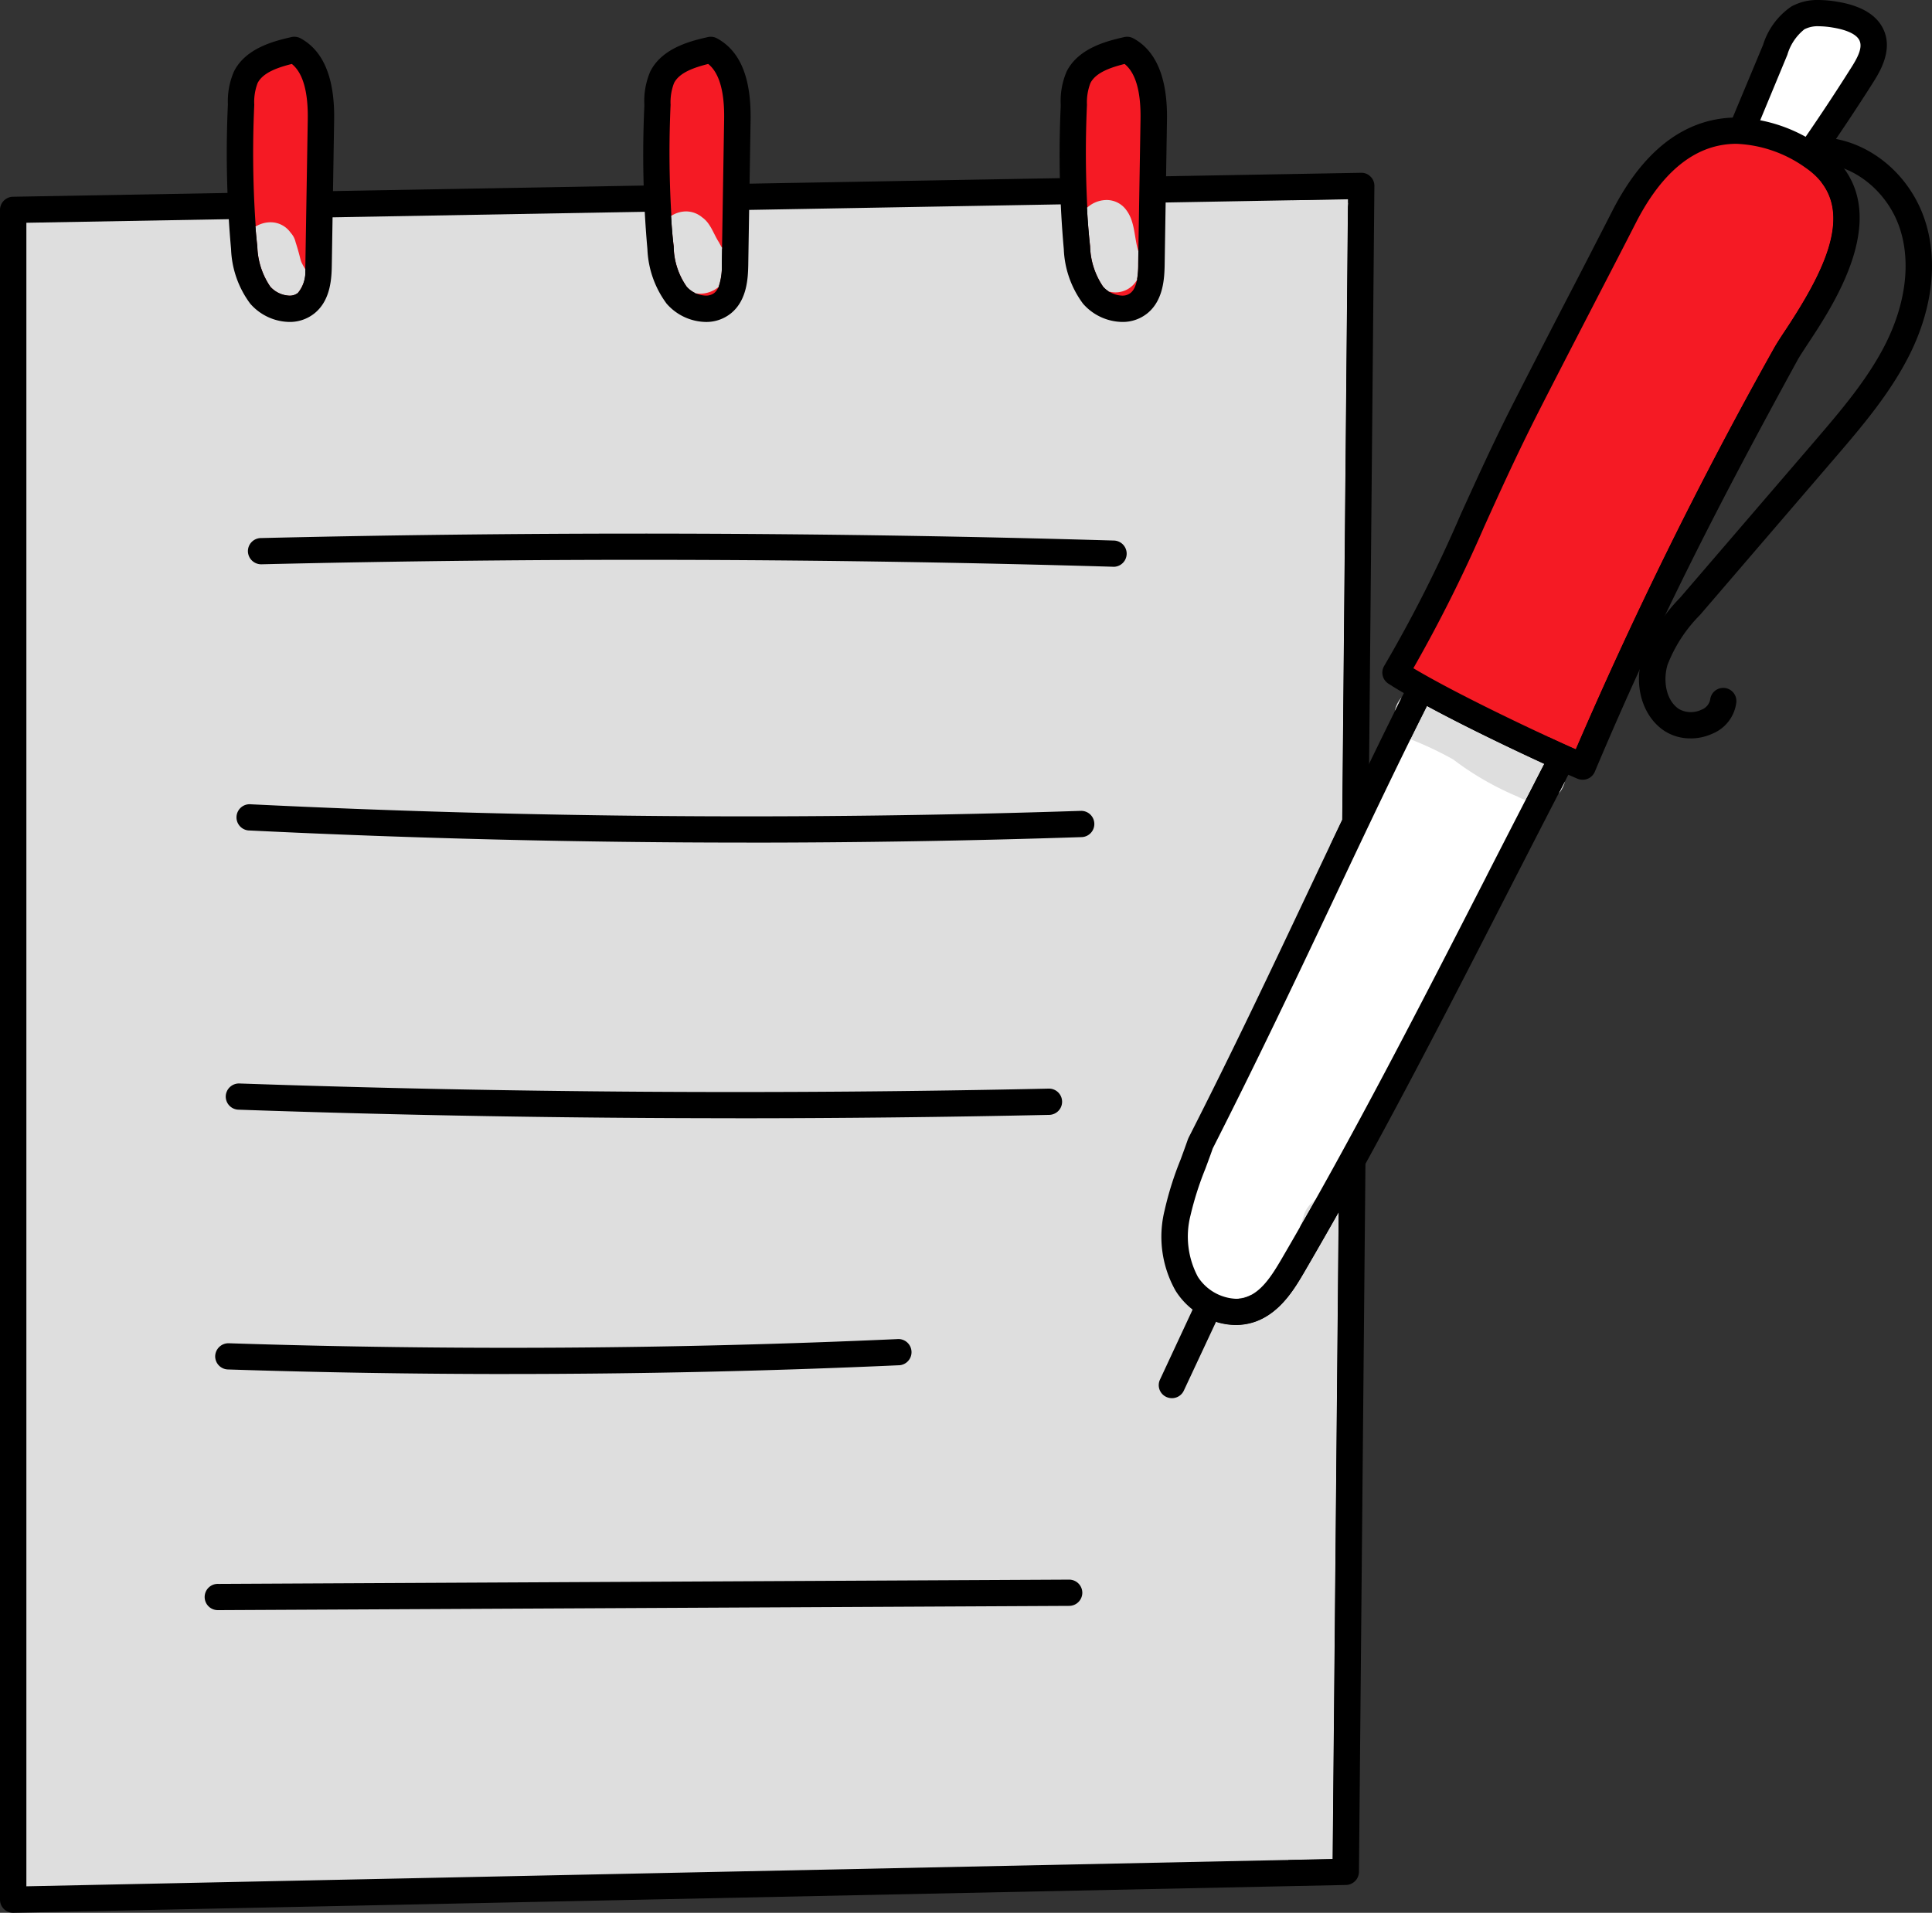
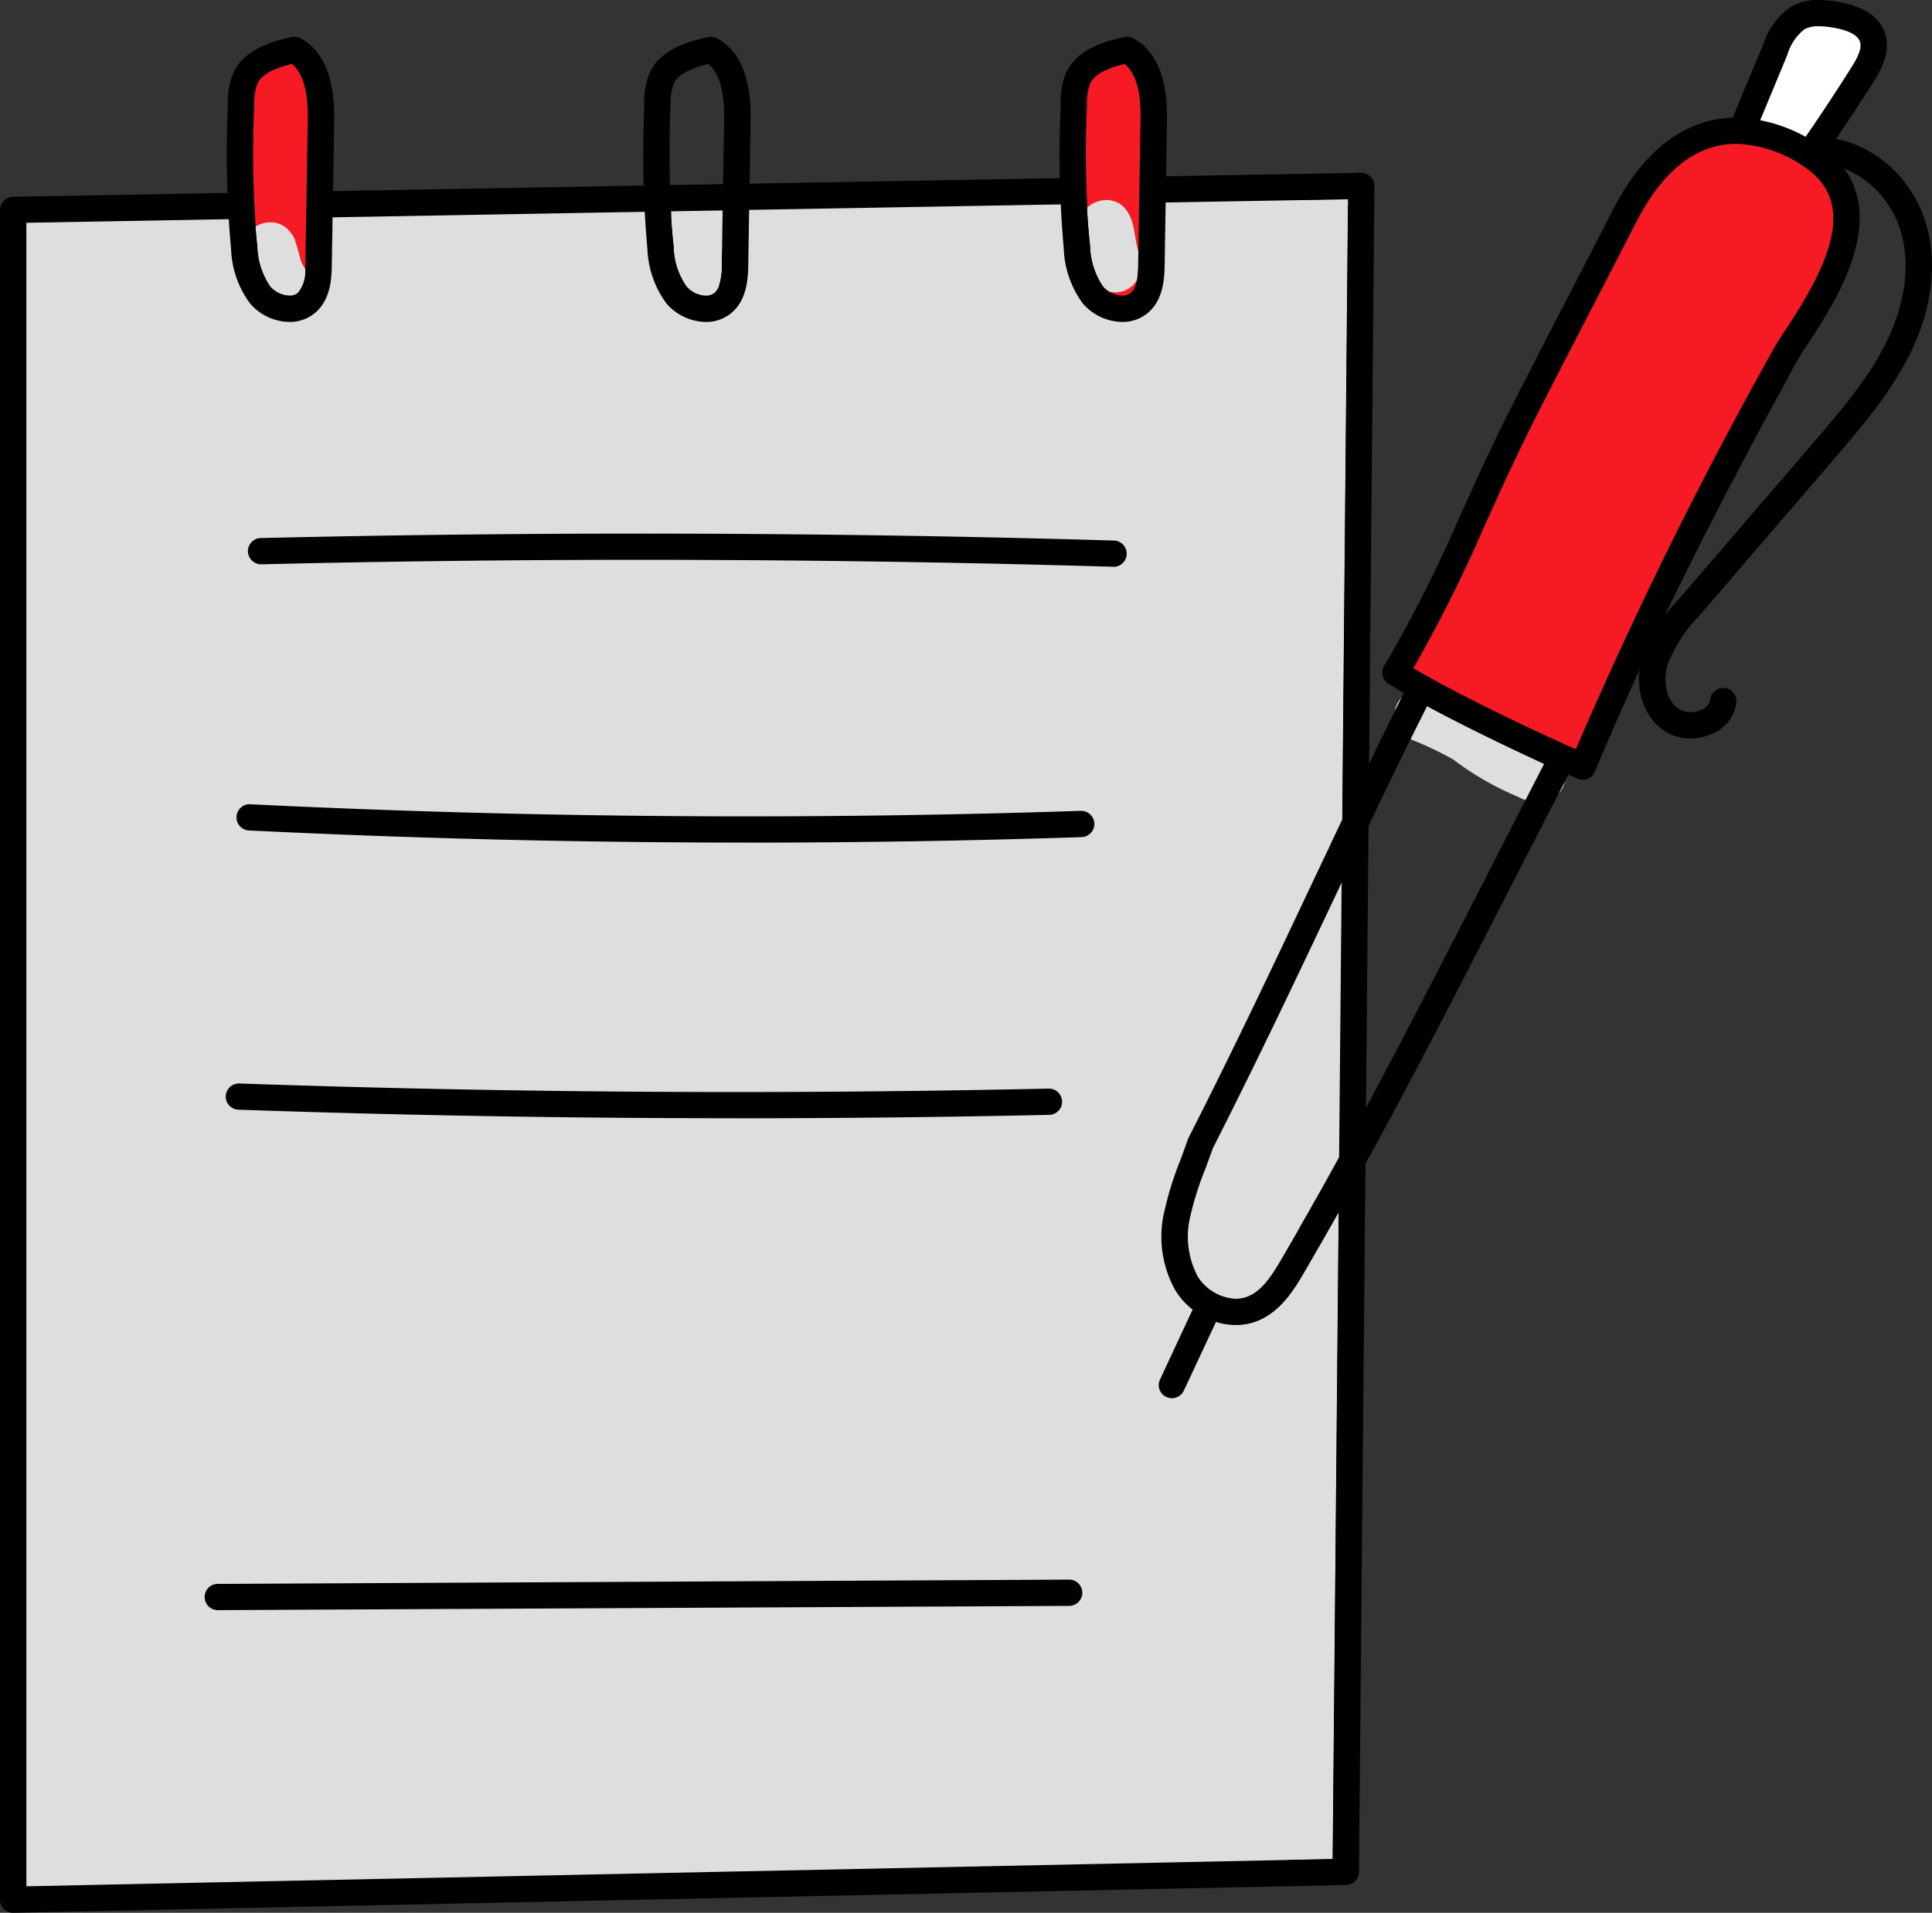
<svg xmlns="http://www.w3.org/2000/svg" width="206" height="204" viewBox="0 0 206 204">
  <rect x="0" y="0" width="206" height="204" fill="#333333" stroke="none" />
  <g id="编组_5备份" data-name="编组 5备份" transform="translate(0 0)">
    <path id="Fill_146" data-name="Fill 146" d="M0,2.556V182.775l142.088-2.968L143.737,0,0,2.556" transform="translate(1.407 19.828)" fill="#dedede" />
    <path id="Fill_147" data-name="Fill 147" d="M1.436,185.571h-.03A1.4,1.4,0,0,1,0,184.174V3.955a1.41,1.41,0,0,1,1.382-1.4L145.127,0l.07,0a1.338,1.338,0,0,1,.936.407,1.357,1.357,0,0,1,.412,1.005L144.9,181.218a1.416,1.416,0,0,1-1.385,1.386ZM143.726,2.822,2.812,5.329V182.746l139.281-2.911Z" transform="translate(0 18.429)" />
    <path id="Fill_148" data-name="Fill 148" d="M.722,12.059Q2.4,7.986,4.12,3.915A6.45,6.45,0,0,1,6.528.51,6.04,6.04,0,0,1,10.47.163c1.616.261,3.414.857,3.975,2.343.528,1.384-.28,2.874-1.089,4.128Q10.61,11,7.633,15.245a4.941,4.941,0,0,1-1.5,1.6,3.591,3.591,0,0,1-1.781.415,4.623,4.623,0,0,1-3.76-1.813c-.808-1.176-.808-2.886.132-3.382" transform="translate(185.174 1.396)" fill="#fff" />
    <path id="Fill_149" data-name="Fill 149" d="M5.747,20.047A6.019,6.019,0,0,1,.832,17.63a4.632,4.632,0,0,1-.725-3.583A2.911,2.911,0,0,1,.965,12.56L4.214,4.775A7.715,7.715,0,0,1,7.231.692,5.762,5.762,0,0,1,10.148,0,12.272,12.272,0,0,1,12.1.18c2.716.44,4.42,1.528,5.063,3.234.8,2.133-.537,4.285-1.178,5.319l-.026.042c-1.805,2.845-3.748,5.759-5.773,8.662a6.3,6.3,0,0,1-1.962,2.009A4.9,4.9,0,0,1,5.747,20.047ZM10.148,2.8a3.083,3.083,0,0,0-1.53.325A5.411,5.411,0,0,0,6.8,5.846L3.422,13.99a1.37,1.37,0,0,1-.577.658,1.811,1.811,0,0,0,.313,1.4,3.153,3.153,0,0,0,2.589,1.207,2.175,2.175,0,0,0,1.072-.227,3.976,3.976,0,0,0,1.056-1.18c1.952-2.79,3.866-5.67,5.69-8.561.674-1.049,1.256-2.125.957-2.893-.248-.675-1.267-1.191-2.87-1.453A9.589,9.589,0,0,0,10.148,2.8Z" transform="translate(183.777)" />
    <path id="Fill_150" data-name="Fill 150" d="M5.773,0C3.768.464,1.517,1.113.6,2.915A6.747,6.747,0,0,0,.1,5.832,113.426,113.426,0,0,0,.43,21.1a9.157,9.157,0,0,0,1.714,5.055c1.184,1.384,3.495,2,4.91.846,1.176-.961,1.291-2.653,1.316-4.148L8.617,7.44C8.659,4.732,8.262,1.354,5.773,0" transform="translate(25.605 5.319)" fill="#f51a24" />
    <path id="Fill_151" data-name="Fill 151" d="M6.663,30.415a5.663,5.663,0,0,1-4.184-1.954A10.356,10.356,0,0,1,.439,22.656,114.459,114.459,0,0,1,.1,7.2,7.938,7.938,0,0,1,.755,3.685C2.034,1.155,5.172.428,6.857.037a1.411,1.411,0,0,1,1,.134C10.3,1.5,11.5,4.424,11.428,8.86l-.247,15.415c-.022,1.316-.062,3.765-1.83,5.207A4.194,4.194,0,0,1,6.663,30.415ZM6.916,2.9c-1.481.373-3.074.907-3.649,2.043a5.664,5.664,0,0,0-.355,2.315v.005a111.987,111.987,0,0,0,.323,15.087,8,8,0,0,0,1.387,4.3,2.893,2.893,0,0,0,2.041.96,1.4,1.4,0,0,0,.9-.29c.7-.577.783-1.9.8-3.091L8.616,8.816C8.663,5.832,8.091,3.841,6.916,2.9Z" transform="translate(24.199 3.921)" />
-     <path id="Fill_152" data-name="Fill 152" d="M5.769,0C3.757.464,1.514,1.113.607,2.915A6.493,6.493,0,0,0,.1,5.832,115.081,115.081,0,0,0,.425,21.1,9.094,9.094,0,0,0,2.14,26.158c1.187,1.384,3.5,2,4.915.846,1.171-.961,1.286-2.653,1.3-4.148L8.606,7.44C8.655,4.732,8.259,1.354,5.769,0" transform="translate(70.007 5.319)" fill="#f51a24" />
    <path id="Fill_153" data-name="Fill 153" d="M6.665,30.416a5.669,5.669,0,0,1-4.19-1.955A10.431,10.431,0,0,1,.43,22.656,113.752,113.752,0,0,1,.1,7.436L.1,7.2A7.972,7.972,0,0,1,.743,3.685C2.035,1.144,5.175.424,6.862.037A1.355,1.355,0,0,1,7.179,0a1.4,1.4,0,0,1,.673.171c2.474,1.348,3.645,4.191,3.579,8.69l-.248,15.415,0,.065c-.032,1.3-.093,3.72-1.829,5.141A4.18,4.18,0,0,1,6.665,30.416ZM6.912,2.9c-1.483.374-3.075.909-3.645,2.042A5.683,5.683,0,0,0,2.9,7.26a112.259,112.259,0,0,0,.329,15.087,7.651,7.651,0,0,0,1.386,4.3,2.866,2.866,0,0,0,2.043.959,1.42,1.42,0,0,0,.909-.289c.666-.552.774-1.811.791-3.089L8.61,8.816C8.66,5.838,8.088,3.846,6.912,2.9Z" transform="translate(68.601 3.921)" />
    <path id="Fill_154" data-name="Fill 154" d="M5.769,0C3.757.464,1.514,1.113.607,2.915A6.493,6.493,0,0,0,.1,5.832,115.081,115.081,0,0,0,.425,21.1,9.094,9.094,0,0,0,2.14,26.158c1.187,1.384,3.5,2,4.915.846,1.171-.961,1.286-2.653,1.3-4.148L8.606,7.44C8.655,4.732,8.259,1.354,5.769,0" transform="translate(114.405 5.319)" fill="#f51a24" />
    <path id="Fill_155" data-name="Fill 155" d="M6.665,30.415a5.668,5.668,0,0,1-4.19-1.954A10.427,10.427,0,0,1,.43,22.656,113.7,113.7,0,0,1,.1,7.438L.1,7.2A7.977,7.977,0,0,1,.743,3.685C2.034,1.147,5.175.425,6.862.037a1.4,1.4,0,0,1,.989.135C10.292,1.5,11.5,4.424,11.431,8.86l-.247,15.415,0,.065c-.032,1.3-.093,3.721-1.829,5.142A4.184,4.184,0,0,1,6.665,30.415ZM6.912,2.9c-1.483.374-3.075.909-3.645,2.043A5.691,5.691,0,0,0,2.9,7.261a112.221,112.221,0,0,0,.329,15.087,8,8,0,0,0,1.386,4.3,2.91,2.91,0,0,0,2.041.96,1.374,1.374,0,0,0,.894-.289c.715-.579.792-1.9.808-3.089L8.61,8.816C8.66,5.838,8.088,3.846,6.912,2.9Z" transform="translate(112.998 3.921)" />
-     <path id="Fill_156" data-name="Fill 156" d="M27.062,0C18.651,16.518,12.136,31.641,2.736,50.113A60.007,60.007,0,0,0,.295,57.536a10.258,10.258,0,0,0,.973,7.558c1.4,2.215,4.338,3.617,6.844,2.725,2.095-.744,3.348-2.764,4.453-4.646C23.483,44.5,33.1,24.665,43.109,5.525L27.062,0" transform="translate(125.272 71.824)" fill="#fff" />
    <path id="Fill_157" data-name="Fill 157" d="M7.9,70.886a7.8,7.8,0,0,1-6.415-3.65,11.7,11.7,0,0,1-1.172-8.58,34.63,34.63,0,0,1,1.715-5.44l.036-.1c.247-.672.5-1.367.74-2.055l.082-.182C7.682,41.452,11.738,32.87,15.661,24.57l.061-.129.71-1.5C20,15.418,23.366,8.311,27.2.769A1.425,1.425,0,0,1,28.458,0a1.38,1.38,0,0,1,.458.078L44.979,5.6a1.409,1.409,0,0,1,.792,1.966c-2.394,4.575-4.817,9.293-7.159,13.856l-.041.08-1.31,2.551-.159.311c-6.956,13.583-14.149,27.627-21.907,40.9-1.005,1.714-2.525,4.3-5.2,5.26A6.255,6.255,0,0,1,7.9,70.886ZM29.164,3.119c-3.721,7.368-6.994,14.264-10.885,22.513l-.033.069c-3.931,8.309-8,16.9-12.8,26.353-.229.664-.478,1.333-.718,1.98l-.058.155-.016.042a33.6,33.6,0,0,0-1.584,4.98,9.132,9.132,0,0,0,.791,6.538A5.1,5.1,0,0,0,7.918,68.09,3.32,3.32,0,0,0,9.042,67.9c1.595-.567,2.673-2.231,3.728-4.033,7.693-13.181,14.855-27.162,21.782-40.682l.2-.4c2.355-4.6,5.092-9.93,7.768-15.074Z" transform="translate(123.864 70.426)" />
    <path id="Fill_158" data-name="Fill 158" d="M19.956,67.825C16.773,66.49,5,61.031,0,57.8c5.9-9.976,7.916-16.261,13.161-26.79,2.029-4.1,9.615-18.689,11.2-21.8C30.676-3.21,39.631-.569,44.546,2.823c8.741,6.051-1.171,17.781-2.969,21.056A450.089,450.089,0,0,0,19.956,67.825" transform="translate(148.805 13.938)" fill="#f51a24" />
    <path id="Fill_159" data-name="Fill 159" d="M21.369,70.624a1.464,1.464,0,0,1-.561-.111c-3.094-1.3-15.042-6.825-20.17-10.144A1.394,1.394,0,0,1,.193,58.49,146.984,146.984,0,0,0,8.3,42.456l.1-.23.339-.748C10.1,38.5,11.495,35.419,13.3,31.787c1.291-2.575,4.8-9.388,7.521-14.628l1.29-2.505c1.1-2.138,1.971-3.826,2.4-4.677C27.243,4.631,30.717,1.4,34.844.36A12.008,12.008,0,0,1,37.768,0a16.434,16.434,0,0,1,8.982,3.076c8.6,5.952,1.615,16.525-1.369,21.04l-.054.082c-.471.718-.878,1.337-1.1,1.75C35.641,41.654,29.359,53.859,22.656,69.767a1.4,1.4,0,0,1-1.287.857ZM37.762,2.8h0a9.156,9.156,0,0,0-2.226.272c-3.3.83-6.167,3.577-8.51,8.167-.578,1.137-1.986,3.874-3.711,7.2C20.548,23.8,17.1,30.464,15.827,33.028c-1.937,3.906-3.417,7.179-4.848,10.344l-.134.3A155.677,155.677,0,0,1,3.309,58.73c4.616,2.755,13.072,6.766,17.318,8.647A458.963,458.963,0,0,1,41.754,24.613c.264-.471.636-1.06,1.286-2.031,4.389-6.66,7.682-13.355,2.111-17.211A13.626,13.626,0,0,0,37.762,2.8Z" transform="translate(147.392 12.537)" />
    <path id="Fill_160" data-name="Fill 160" d="M5.5,64.107a5.067,5.067,0,0,1-2.837-.83C.389,61.733-.568,58.523.339,55.472a17.916,17.916,0,0,1,4.024-6.343L18.646,32.511c2.837-3.312,5.789-6.735,7.718-10.622,2.062-4.189,2.606-8.437,1.517-11.964-1.22-3.977-4.816-6.976-8.543-7.127A1.391,1.391,0,0,1,18,1.344,1.357,1.357,0,0,1,19.454,0c4.964.2,9.533,3.945,11.116,9.1,1.3,4.21.709,9.189-1.682,14.02-2.095,4.2-5.146,7.76-8.1,11.2L6.508,50.945a15.388,15.388,0,0,0-3.463,5.32c-.478,1.6-.214,3.735,1.2,4.7a2.591,2.591,0,0,0,2.408.089,1.468,1.468,0,0,0,.94-1.08,1.4,1.4,0,0,1,2.787.3A4.14,4.14,0,0,1,7.843,63.6a5.611,5.611,0,0,1-2.342.512" transform="translate(174.755 14.642)" />
    <path id="Fill_161" data-name="Fill 161" d="M1.4,11.113a1.439,1.439,0,0,1-.594-.13A1.384,1.384,0,0,1,.134,9.128L4.01.809A1.407,1.407,0,0,1,6.566,1.986L2.674,10.305a1.392,1.392,0,0,1-1.27.808" transform="translate(123.553 138.002)" />
    <path id="Fill_162" data-name="Fill 162" d="M92.272,3.535l-.033,0c-30.148-.887-60.689-.976-90.8-.261A1.42,1.42,0,0,1,0,1.907,1.4,1.4,0,0,1,1.373.476C31.536-.237,62.141-.149,92.322.74a1.4,1.4,0,0,1-.049,2.8" transform="translate(26.434 56.909)" />
    <path id="Fill_163" data-name="Fill 163" d="M54.323,4.083c-17.691,0-35.413-.431-52.985-1.29A1.4,1.4,0,1,1,1.476,0c29.337,1.435,59.1,1.671,88.454.7l.049,0a1.4,1.4,0,0,1,.049,2.8q-17.787.588-35.706.587" transform="translate(25.28 85.779)" />
    <path id="Fill_164" data-name="Fill 164" d="M54.345,3.706c-17.695,0-35.416-.3-52.987-.912A1.4,1.4,0,0,1,0,1.35,1.412,1.412,0,0,1,1.454,0C30.08.991,59.112,1.175,87.743.547a1.4,1.4,0,1,1,.066,2.8q-16.674.364-33.463.364" transform="translate(24.07 115.554)" />
-     <path id="Fill_165" data-name="Fill 165" d="M31.353,3.723q-15.036,0-29.993-.487A1.4,1.4,0,0,1,0,1.793,1.415,1.415,0,0,1,1.452.442C25.1,1.213,49.071,1.065,72.7,0a1.4,1.4,0,1,1,.115,2.792c-13.738.618-27.608.928-41.467.928" transform="translate(22.945 142.817)" />
    <path id="Fill_166" data-name="Fill 166" d="M1.407,3.251A1.4,1.4,0,1,1,1.4.456L92.087,0H92.1a1.406,1.406,0,0,1,1.4,1.392A1.408,1.408,0,0,1,92.1,2.8l-90.69.454H1.407" transform="translate(21.902 168.468)" />
    <path id="Fill_167" data-name="Fill 167" d="M17.437,10.309h0c.24-.445.461-.884.706-1.37A2.89,2.89,0,0,1,17.437,10.309ZM0,1.5A2.838,2.838,0,0,1,.743,0L.005,1.491Z" transform="translate(148.723 74.363)" fill="#dedede" />
    <path id="Fill_168" data-name="Fill 168" d="M12.287,10.024a4.415,4.415,0,0,1-.858-.364A31.417,31.417,0,0,1,4.552,5.692,37.169,37.169,0,0,0,0,3.541C.577,2.366,1.171,1.187,1.765,0c3.991,2.163,9,4.563,12.5,6.171l-1.979,3.853" transform="translate(150.388 75.298)" fill="#dedede" />
    <path id="Fill_169" data-name="Fill 169" d="M15.3,11.5a4.266,4.266,0,0,1-1.3-.212l.986-1.92,0-.006.99-1.926.283.129c.781.355,1.454.661,2.043.919a2.507,2.507,0,0,1-.05.485,1.817,1.817,0,0,1-.066.3c-.228.452-.463.918-.709,1.377A2.919,2.919,0,0,1,15.3,11.5ZM1.708,4.809h0c-.069-.03-.134-.06-.2-.091s-.118-.055-.18-.082a2.606,2.606,0,0,1-1.286-2.8L.785.333A3.085,3.085,0,0,1,1.2,0C1.937.426,2.7.853,3.473,1.267L3.1,2.013c-.46.918-.935,1.866-1.391,2.795Z" transform="translate(148.68 74.031)" />
    <path id="Fill_170" data-name="Fill 170" d="M17.1,8.917c-.66-.289-1.435-.643-2.325-1.048-3.5-1.608-8.51-4.009-12.5-6.171C1.468,1.264.709.839,0,.431A2.562,2.562,0,0,1,.775.1,2.83,2.83,0,0,1,1.5,0,2.712,2.712,0,0,1,2.886.371c1.154.49,2.292,1,3.43,1.494l.115.054.2.07a46.459,46.459,0,0,1,5.706,2.918c1.814.908,4.8,1.623,4.766,4.01" transform="translate(149.877 73.599)" />
    <path id="Fill_171" data-name="Fill 171" d="M2.95,60.5c-.808-.352-1.8-.805-2.919-1.326-.181-1.185.478-2.574.924-3.687,1.1-2.41,2.391-4.746,3.43-7.2,2.177-4.82,4.766-9.444,7.141-14.169,2.639-5.381,5.36-10.716,8.279-15.957C23.087,12.114,27.078,6.647,26.93,2.3A2.287,2.287,0,0,1,29.107,0c3.134,3.958.115,9.845-3.744,15.7-.561.839-.99,1.5-1.286,2.031A460.222,460.222,0,0,0,2.95,60.5" transform="translate(165.069 19.413)" fill="#f51a24" />
    <path id="Fill_172" data-name="Fill 172" d="M2.622,61.315a2.475,2.475,0,0,1-1.616-.577A2.2,2.2,0,0,1,0,59.183c1.121.521,2.111.974,2.919,1.326A460.222,460.222,0,0,1,24.046,17.746c.3-.53.726-1.192,1.286-2.031C29.192,9.855,32.21,3.968,29.076.01Q29.2,0,29.324,0A2.143,2.143,0,0,1,31.4,1.408a4.917,4.917,0,0,1,.132,2.4,18.106,18.106,0,0,1-1.154,4.658c-4.7,12.177-12.023,23.116-17.68,34.841-2.062,3.927-3.892,7.963-5.838,11.946-.132.274-.214.413-.231.449-.643,1.621-.973,3.436-2.029,4.82a2.87,2.87,0,0,1-1.979.79" transform="translate(165.1 19.404)" />
    <path id="Fill_173" data-name="Fill 173" d="M4.173,68.981A2.739,2.739,0,0,1,1.8,67.235c-.495-1-.165-2.184-.2-3.261.214-12.339.478-24.708-.264-37.04C1.039,18.32.775,9.711,0,1.123A2.935,2.935,0,0,1,.165.1L5.987,0a3.889,3.889,0,0,1,.132.434l-.61,65.738q-.668,1.4-1.336,2.808" transform="translate(137.607 21.255)" fill="#dedede" />
    <path id="Fill_174" data-name="Fill 174" d="M5.345,68.112h0l.61-65.734a9.345,9.345,0,0,1,.155,1.5c.015.292.03.593.06.879.078,1.119.169,2.255.258,3.353.21,2.609.426,5.306.484,7.968.052,3.981.278,8.023.5,11.931.334,5.981.68,12.165.411,18.266-.067,2.561-.038,5.165-.01,7.683.02,1.782.04,3.624.027,5.436-.024,1.07-.147,2.148-.266,3.19-.044.385-.089.782-.129,1.174C6.771,65.12,6.119,66.484,5.345,68.112ZM0,2.046H0A3.24,3.24,0,0,1,3.051,0,2.849,2.849,0,0,1,5.145.886a2.549,2.549,0,0,1,.677,1.058L0,2.046Z" transform="translate(137.771 19.312)" />
    <path id="Fill_175" data-name="Fill 175" d="M.3,7.184c-.1,0-.2,0-.3-.013Q.668,5.762,1.336,4.363C2.029,2.905,2.721,1.453,3.43,0,3.348.7,3.3,1.408,3.266,2.117c-.082,1.913.1,4.364-2.226,4.974A2.952,2.952,0,0,1,.3,7.184" transform="translate(141.779 83.064)" />
    <path id="Fill_176" data-name="Fill 176" d="M7.687,69.074a2.024,2.024,0,0,1-.165-.7c-.181-.938.313-1.854.412-2.787.346-4.919.775-6.038.627-11.4-.346-5.2-1.253-10.358-1.27-15.585-.1-3.282.1-6.561.1-9.842-.132-4.291-.165-8.588.033-12.875a7.932,7.932,0,0,1-2.837.549,4.692,4.692,0,0,1-4.123-2A3.965,3.965,0,0,1,.1,11.718a6.986,6.986,0,0,0,2.012.3,6.273,6.273,0,0,0,2.095-.354c2.672-.956,4.189-3.545,5.2-5.26Q11.257,3.23,13.08,0l-.643,68.974-4.75.1" transform="translate(129.656 129.291)" fill="#dedede" />
    <path id="Fill_177" data-name="Fill 177" d="M2.606,72.135A2.832,2.832,0,0,1,0,70.466l4.75-.1L5.393,1.392C5.64.928,5.9.466,6.168,0A2.824,2.824,0,0,1,7.685,2.269c.165,1.456-.561,2.879-.792,4.323-.313,2.854.082,5.732-.082,8.593Q6.317,25.347,6.4,35.512c.115,5.519.594,11.021.676,16.541,0,4.435.082,10.959-.511,12.772a16.513,16.513,0,0,1-1.336,5.33l.148-.313c-.082.184-.214.453-.313.687a3.153,3.153,0,0,1-1.121,1.236,2.53,2.53,0,0,1-1.336.371" transform="translate(137.343 127.899)" />
    <path id="Fill_178" data-name="Fill 178" d="M.007,10.483v0a5.748,5.748,0,0,1,1.165-.337c-.15.07-.276.122-.4.166A3.108,3.108,0,0,1,.007,10.483ZM6.552,2.706h0q.147-.486.295-.966A2.914,2.914,0,0,1,8.1,0L8.066.057C7.574.929,7.066,1.827,6.552,2.706Z" transform="translate(132.131 128.017)" fill="#dedede" />
    <path id="Fill_179" data-name="Fill 179" d="M2.012,13.783A6.986,6.986,0,0,1,0,13.48a3.8,3.8,0,0,1,2.375-2.508A3.124,3.124,0,0,0,3.15,10.8c.132-.048.264-.1.4-.166a6.42,6.42,0,0,1,1.154-.1c.049,0,.1,0,.148,0,.016,0,.049,0,.082,0a3.565,3.565,0,0,1,.4.026l.132-.108c.231-.233.561-.628.792-.9C6.943,8.6,7.422,7.53,8.2,6.638A30.826,30.826,0,0,1,8.922,3.2C9.45,2.3,9.961,1.4,10.473.489A3.215,3.215,0,0,1,12.2,0a3.375,3.375,0,0,1,1.55.371c-.264.466-.528.928-.775,1.392Q11.149,4.989,9.3,8.17c-1.006,1.715-2.523,4.3-5.2,5.26a6.273,6.273,0,0,1-2.095.354" transform="translate(129.756 127.528)" />
    <path id="Fill_180" data-name="Fill 180" d="M3.625,7.827a2.892,2.892,0,0,1-2.042-.961A8,8,0,0,1,.2,2.563Q.08,1.517,0,.466A3.074,3.074,0,0,1,1.6,0,2.606,2.606,0,0,1,3.759,1.123a2.156,2.156,0,0,1,.515.972C5,4.371,4.615,3.823,5.316,5.012a3.5,3.5,0,0,1-.787,2.525,1.4,1.4,0,0,1-.9.29" transform="translate(27.237 23.706)" fill="#dedede" />
    <path id="Fill_181" data-name="Fill 181" d="M4.258,9.453a2.785,2.785,0,0,1-1.786-.664A3.964,3.964,0,0,1,1.158,6.738,32.56,32.56,0,0,1,.115,3.146,2.732,2.732,0,0,1,1.379,0q.079,1.053.2,2.1A8,8,0,0,0,2.962,6.4,2.892,2.892,0,0,0,5,7.361a1.4,1.4,0,0,0,.9-.29,3.5,3.5,0,0,0,.787-2.525l.218.367a3.055,3.055,0,0,1-2.654,4.54" transform="translate(25.859 24.171)" />
    <path id="Fill_182" data-name="Fill 182" d="M3.117,8.775a2.659,2.659,0,0,1-.495-.046,2.785,2.785,0,0,1-.957-.7A7.663,7.663,0,0,1,.28,3.722C.148,2.649.066,1.572,0,.49A2.944,2.944,0,0,1,1.6,0,2.69,2.69,0,0,1,3.331.646c.891.623,1.2,1.777,1.781,2.663.1.2.214.393.33.592L5.41,5.607a6.738,6.738,0,0,1-.346,2.449,3.078,3.078,0,0,1-1.946.718" transform="translate(71.554 22.547)" fill="#dedede" />
    <path id="Fill_183" data-name="Fill 183" d="M4.018,8.237A2.517,2.517,0,0,1,2.84,7.66a6.931,6.931,0,0,1-1.61-2.306A12.261,12.261,0,0,0,.415,3.93,2.709,2.709,0,0,1,.118,1.7,3.182,3.182,0,0,1,1.4,0c.078,1.291.164,2.288.28,3.232a7.656,7.656,0,0,0,1.385,4.3,2.782,2.782,0,0,0,.949.7Zm2.452-.673h0a6.678,6.678,0,0,0,.345-2.446L6.847,3.41a3.9,3.9,0,0,1,.66,1.983A2.729,2.729,0,0,1,6.471,7.564Z" transform="translate(70.15 23.037)" />
    <path id="Fill_184" data-name="Fill 184" d="M3.035,9.853a2.808,2.808,0,0,1-.693-.089,2.471,2.471,0,0,1-.627-.525A8.027,8.027,0,0,1,.33,4.937C.181,3.577.066,2.207,0,.83A3.105,3.105,0,0,1,2.078,0,2.579,2.579,0,0,1,4.222,1.117c.907,1.228.808,2.927,1.253,4.353L5.459,6.822a9.572,9.572,0,0,1-.132,1.7A2.65,2.65,0,0,1,3.035,9.853" transform="translate(115.902 21.332)" fill="#dedede" />
    <path id="Fill_185" data-name="Fill 185" d="M3.212,8.934a3.376,3.376,0,0,1-.752-.29C1.1,7.742.8,6.11.511,4.531a15.149,15.149,0,0,0-.393-1.77A2.661,2.661,0,0,1,.877,0c.061,1.286.169,2.629.33,4.107a7.988,7.988,0,0,0,1.385,4.3,2.445,2.445,0,0,0,.621.521ZM6.207,7.688h0a9.507,9.507,0,0,0,.131-1.695L6.352,4.64l0,.007a.217.217,0,0,1,.03.093A3.272,3.272,0,0,1,6.207,7.688Z" transform="translate(115.026 22.161)" />
  </g>
</svg>